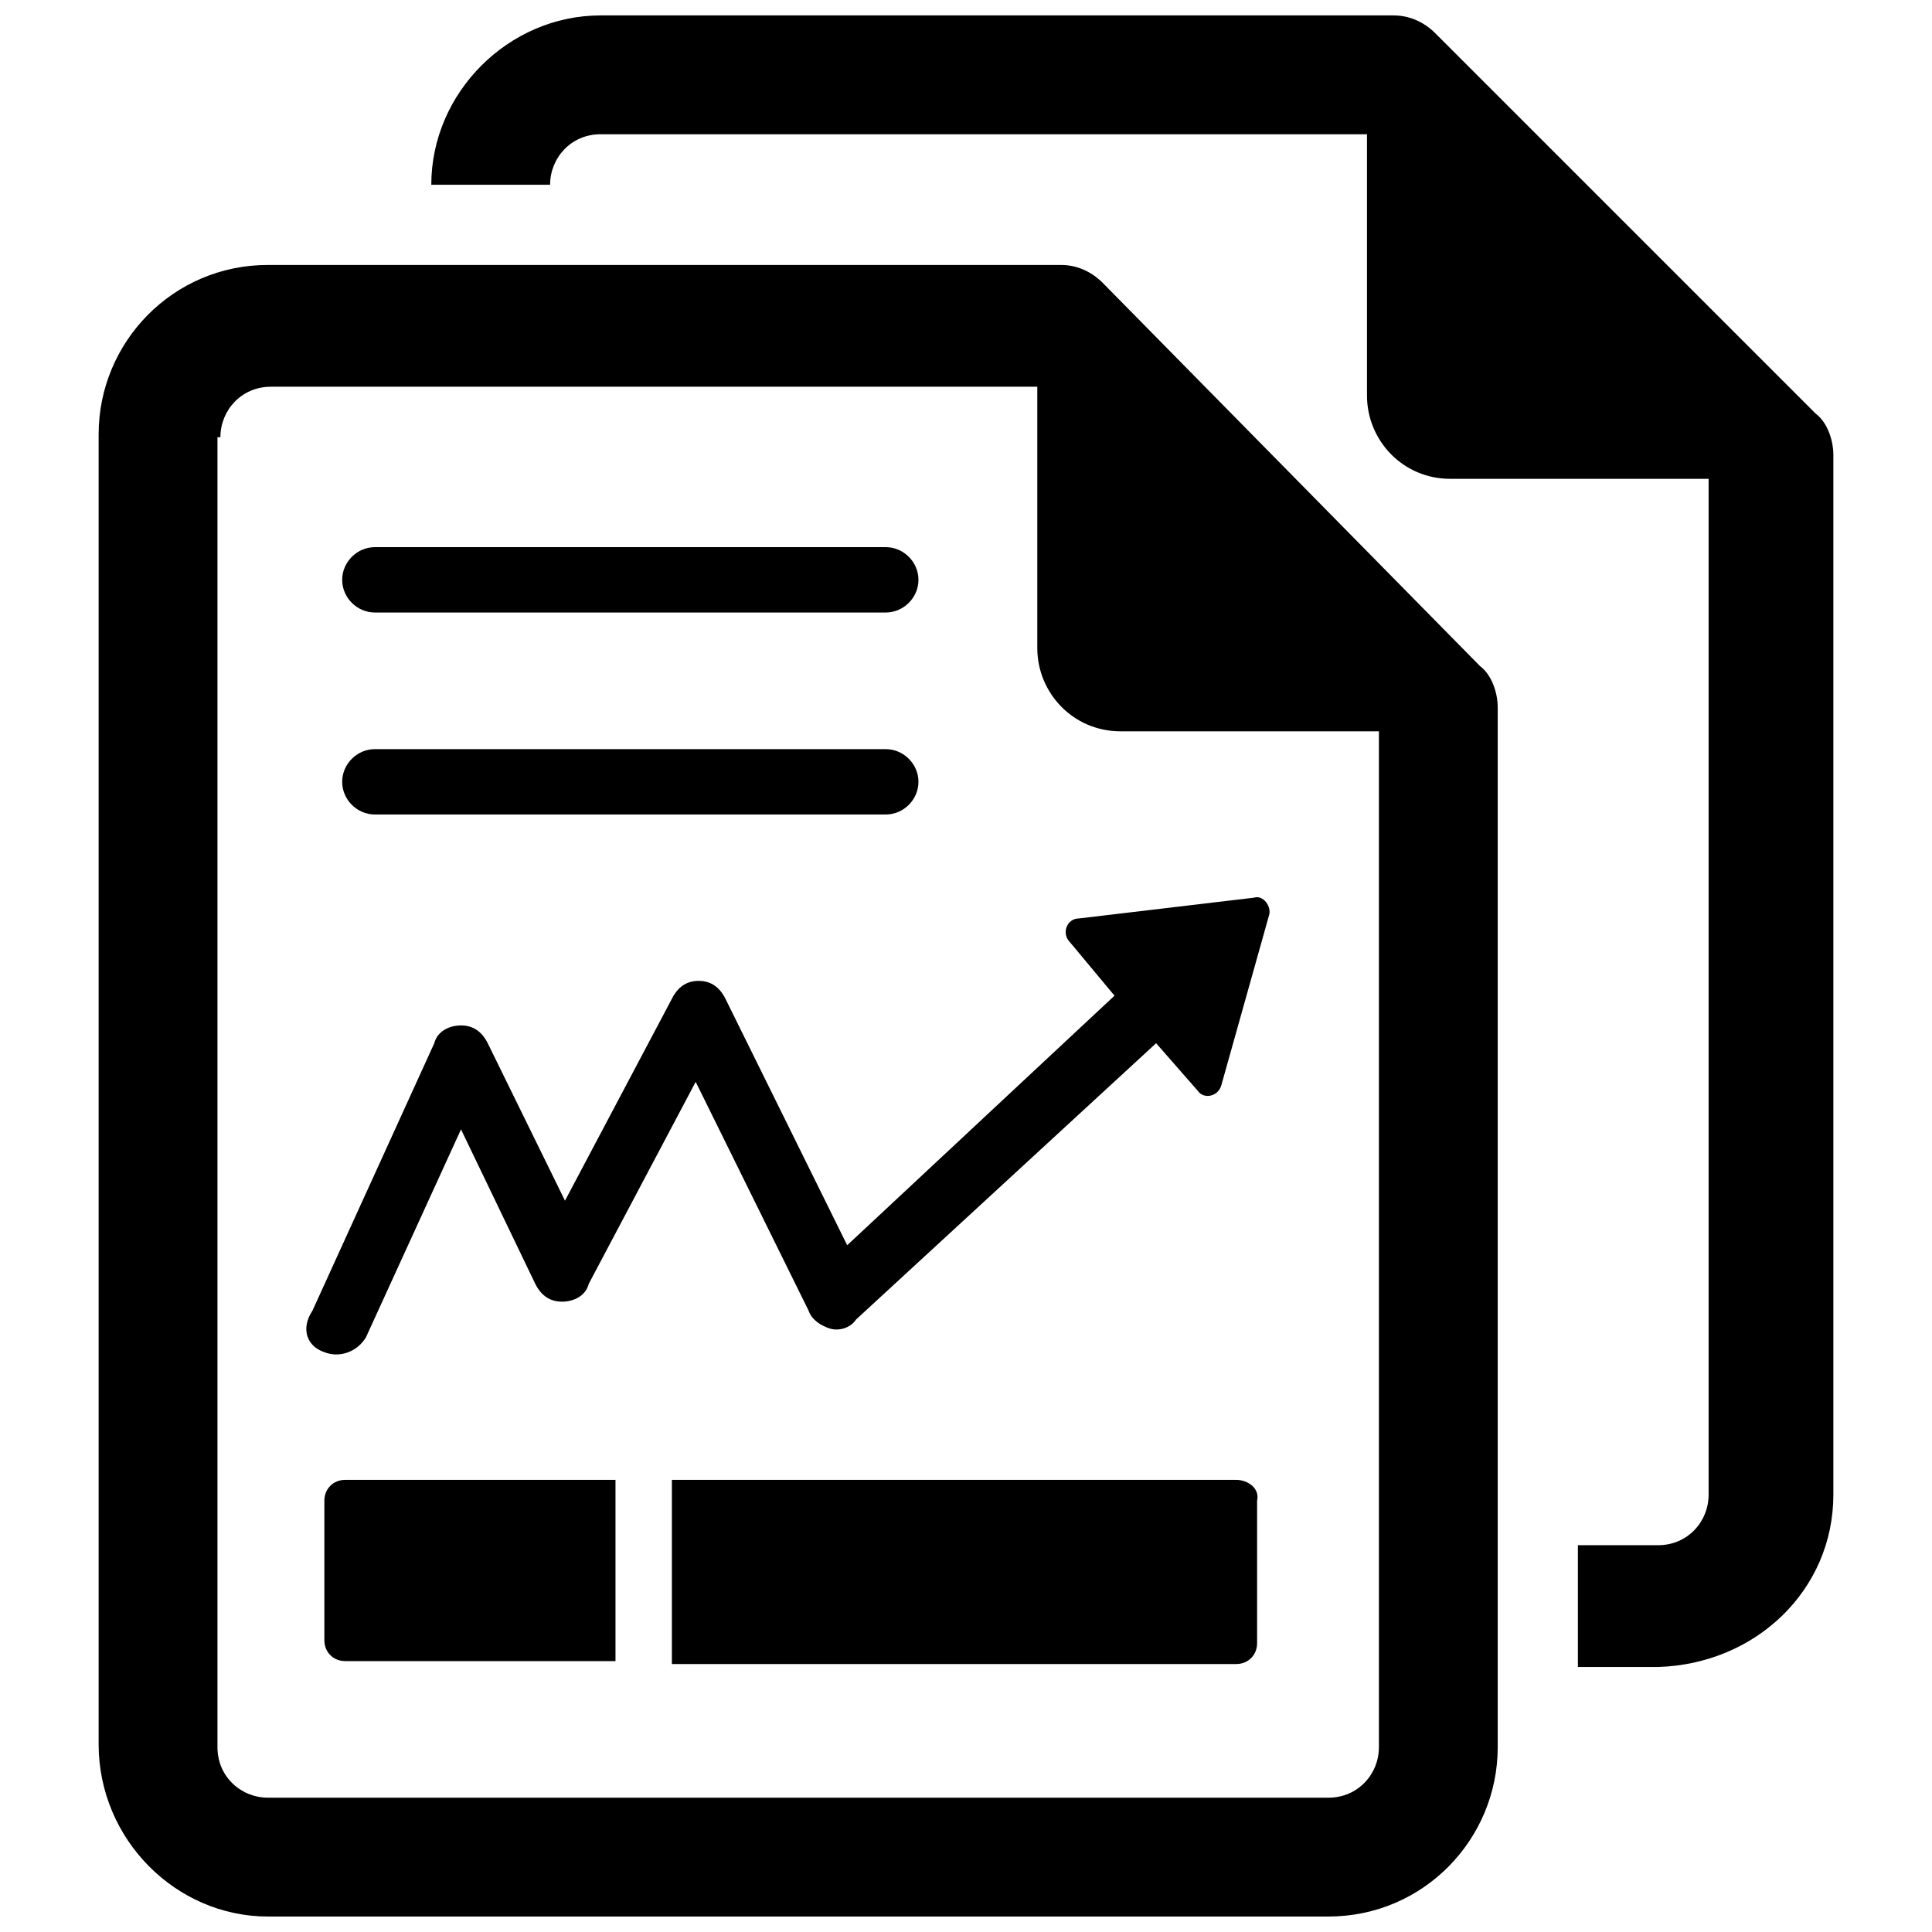
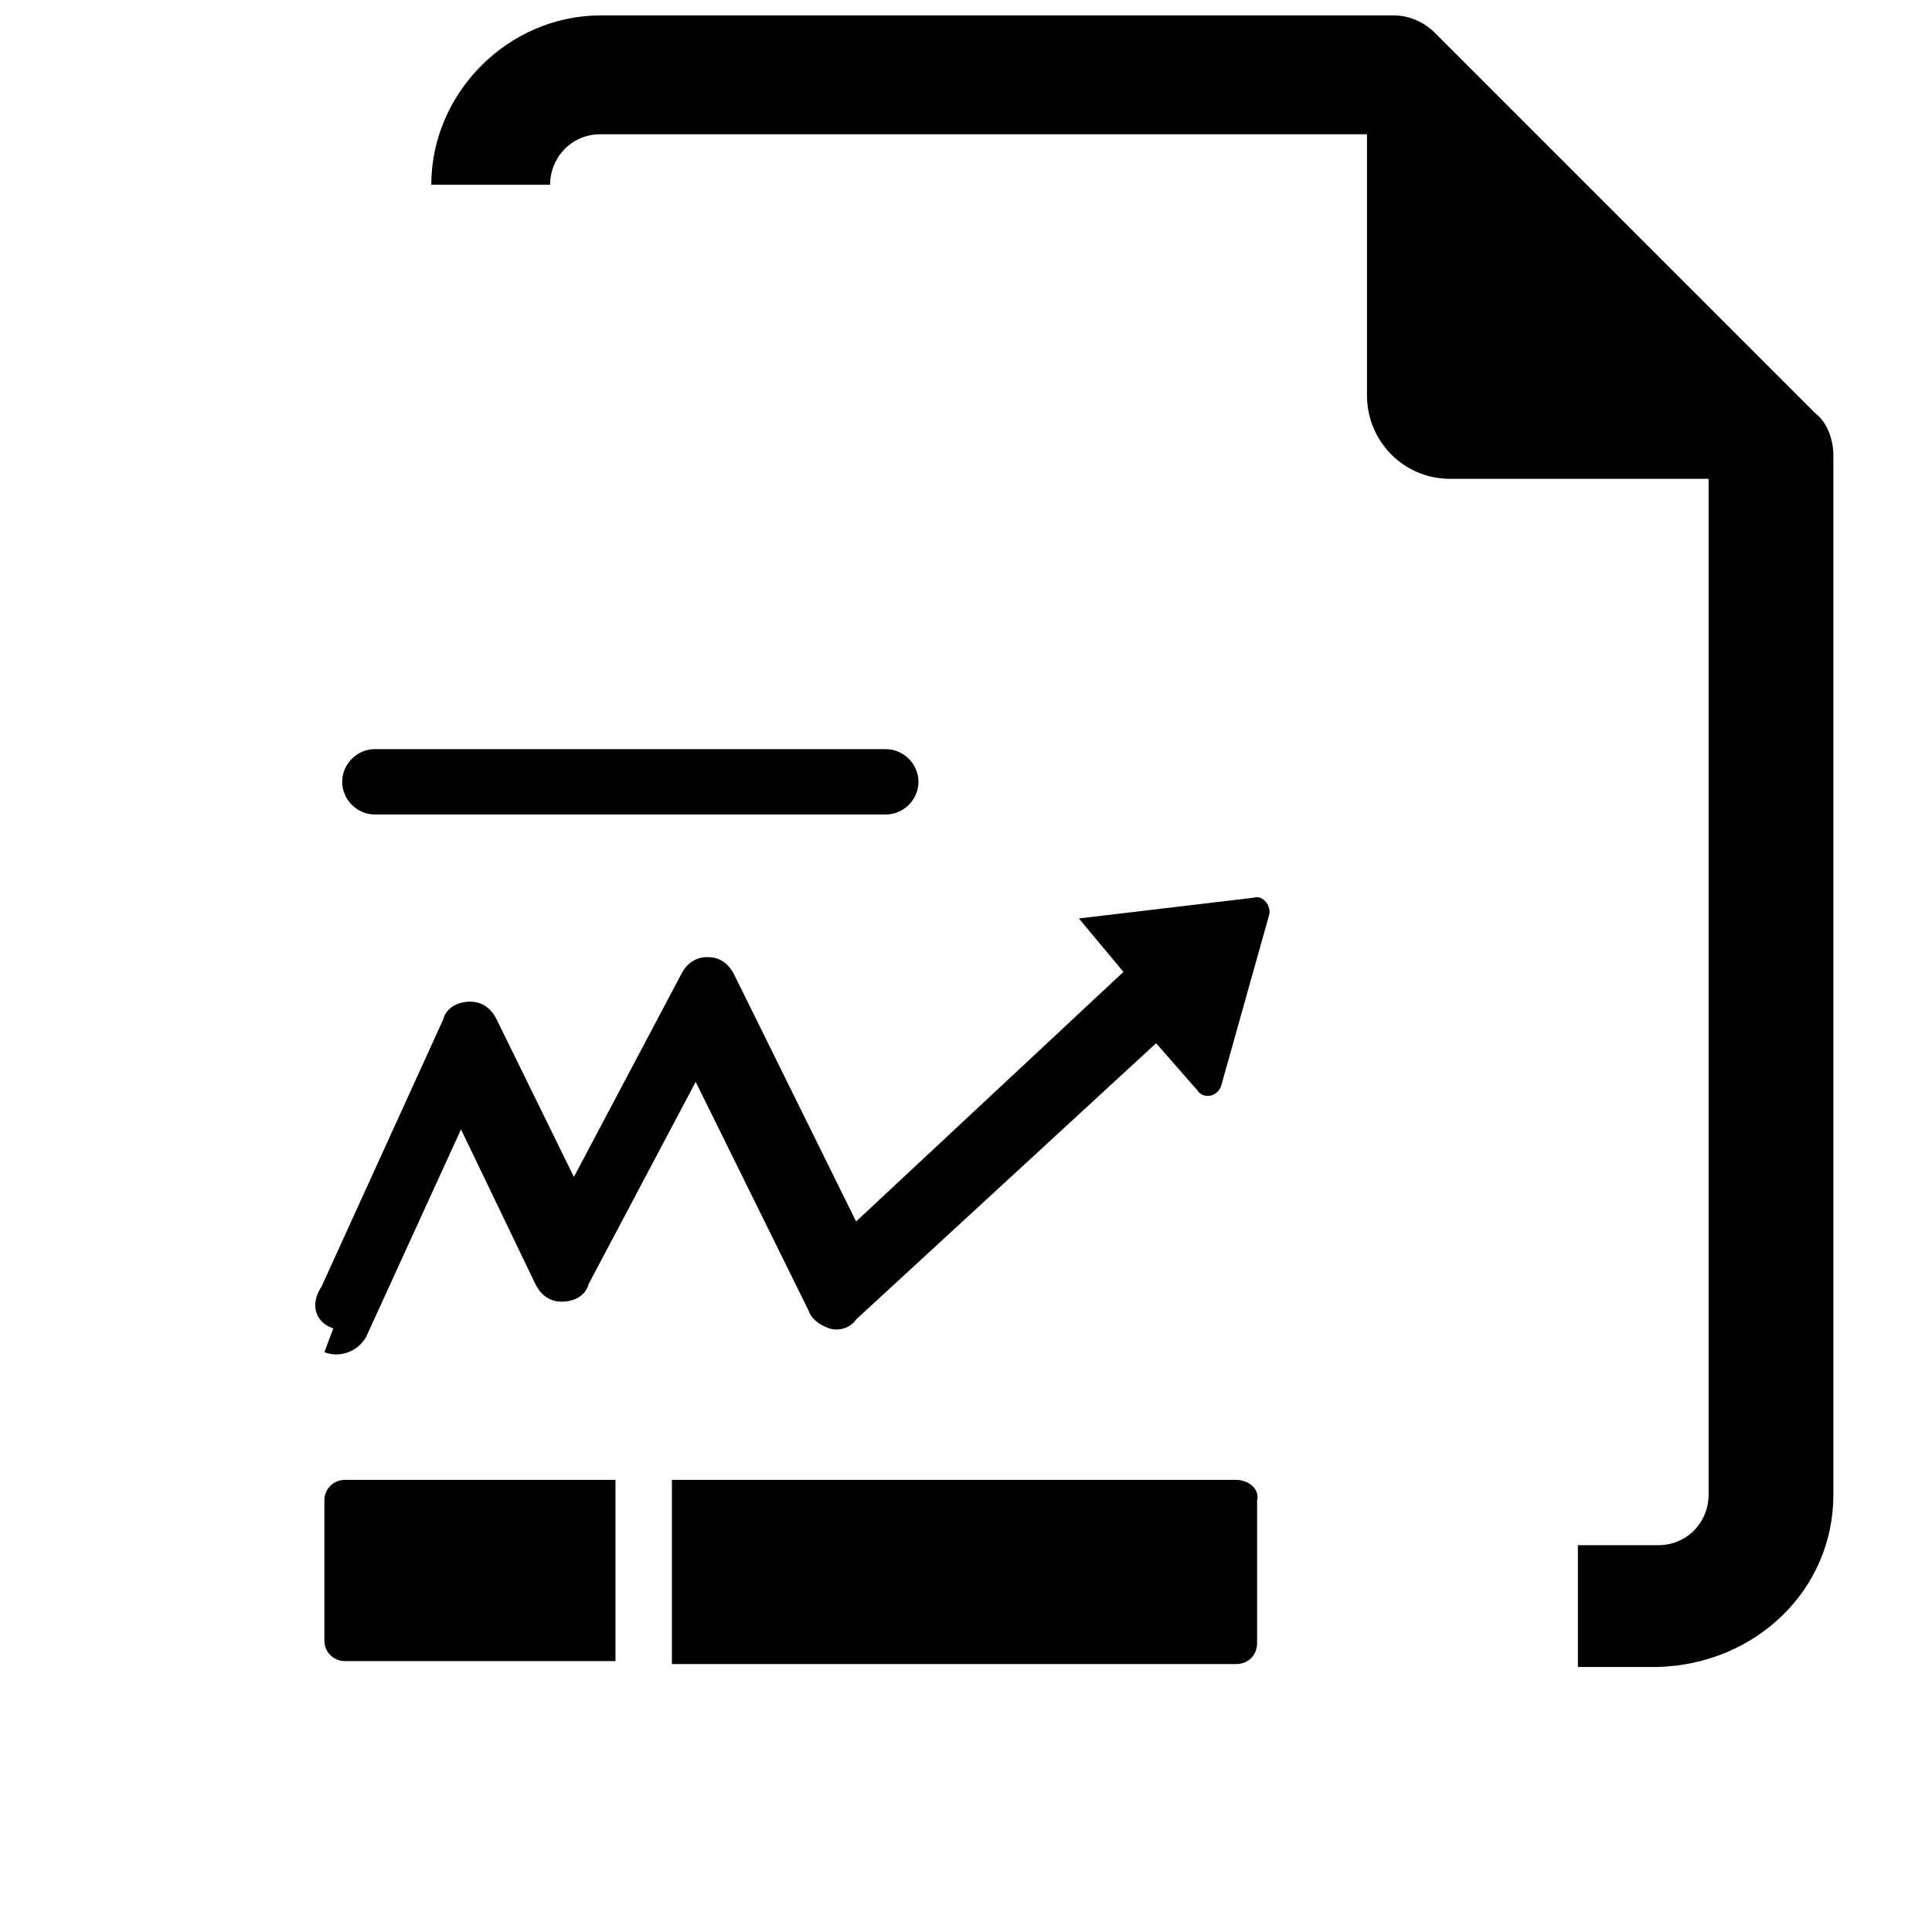
<svg xmlns="http://www.w3.org/2000/svg" width="800px" height="800px" version="1.1" viewBox="144 144 512 512">
  <defs>
    <clipPath id="b">
      <path d="m170 214h371v437.9h-371z" />
    </clipPath>
    <clipPath id="a">
      <path d="m258 148.09h372v437.91h-372z" />
    </clipPath>
  </defs>
  <g clip-path="url(#b)">
-     <path d="m215.01 651.9h281.03c25.191 0 44.871-20.469 44.871-44.871v-275.52c0-3.938-1.574-8.66-4.723-11.02l-99.977-101.55c-3.148-3.148-7.086-4.723-11.02-4.723h-210.18c-25.191 0-44.871 20.469-44.871 44.871v347.16c0 25.191 20.465 45.656 44.871 45.656zm-12.598-392.03c0-7.086 5.512-13.383 13.383-13.383h203.1v69.273c0 11.809 9.445 22.043 22.043 22.043h68.488v269.22c0 7.086-5.512 13.383-13.383 13.383h-281.03c-7.086 0-13.383-5.512-13.383-13.383v-347.16z" />
-   </g>
+     </g>
  <g clip-path="url(#a)">
    <path d="m629.86 540.12v-275.52c0-3.938-1.574-8.66-4.723-11.02l-100.77-100.77c-3.148-3.148-7.082-4.723-11.02-4.723h-210.18c-24.402 0-44.871 20.469-44.871 44.871h31.488c0-7.086 5.512-13.383 13.383-13.383h203.1v69.273c0 11.809 9.445 22.043 22.043 22.043h68.488v269.22c0 7.086-5.512 13.383-13.383 13.383h-21.254v32.273h21.254c25.977-0.785 46.445-20.465 46.445-45.656z" />
  </g>
-   <path d="m229.96 502.34c3.938 1.574 8.66 0 11.02-3.938l25.191-55.105 19.68 40.934c1.574 3.148 3.938 4.723 7.086 4.723s6.297-1.574 7.086-4.723l28.34-53.531 29.914 60.613c0.789 2.363 3.148 3.938 5.512 4.723 2.363 0.789 5.512 0 7.086-2.363l79.508-73.211 11.02 12.594c1.574 2.363 5.512 1.574 6.297-1.574l12.594-44.871c0.789-2.363-1.574-5.512-3.938-4.723l-46.445 5.512c-3.148 0-4.723 3.938-2.363 6.297l11.809 14.168-70.844 66.137-32.273-65.336c-1.574-3.148-3.938-4.723-7.086-4.723-3.148 0-5.512 1.574-7.086 4.723l-28.34 53.531-20.469-41.723c-1.574-3.148-3.938-4.723-7.086-4.723s-6.297 1.574-7.086 4.723l-32.273 70.848c-3.148 4.723-1.574 9.445 3.148 11.02z" />
+   <path d="m229.96 502.34c3.938 1.574 8.66 0 11.02-3.938l25.191-55.105 19.68 40.934c1.574 3.148 3.938 4.723 7.086 4.723s6.297-1.574 7.086-4.723l28.34-53.531 29.914 60.613c0.789 2.363 3.148 3.938 5.512 4.723 2.363 0.789 5.512 0 7.086-2.363l79.508-73.211 11.02 12.594c1.574 2.363 5.512 1.574 6.297-1.574l12.594-44.871c0.789-2.363-1.574-5.512-3.938-4.723l-46.445 5.512l11.809 14.168-70.844 66.137-32.273-65.336c-1.574-3.148-3.938-4.723-7.086-4.723-3.148 0-5.512 1.574-7.086 4.723l-28.34 53.531-20.469-41.723c-1.574-3.148-3.938-4.723-7.086-4.723s-6.297 1.574-7.086 4.723l-32.273 70.848c-3.148 4.723-1.574 9.445 3.148 11.02z" />
  <path d="m307.11 536.18h-71.637c-3.148 0-5.512 2.363-5.512 5.512v37c0 3.148 2.363 5.512 5.512 5.512h71.637z" />
  <path d="m471.63 536.18h-149.57v48.805h149.57c3.148 0 5.512-2.363 5.512-5.512v-37.781c0.785-3.148-2.363-5.512-5.512-5.512z" />
-   <path d="m243.34 306.32h135.4c4.723 0 8.66-3.938 8.66-8.66s-3.938-8.66-8.66-8.66l-135.4 0.004c-4.723 0-8.66 3.938-8.66 8.66 0.004 4.723 3.938 8.656 8.66 8.656z" />
  <path d="m243.34 359.85h135.4c4.723 0 8.66-3.938 8.66-8.66s-3.938-8.66-8.66-8.66h-135.4c-4.723 0-8.66 3.938-8.66 8.66 0.004 4.723 3.938 8.66 8.66 8.66z" />
</svg>